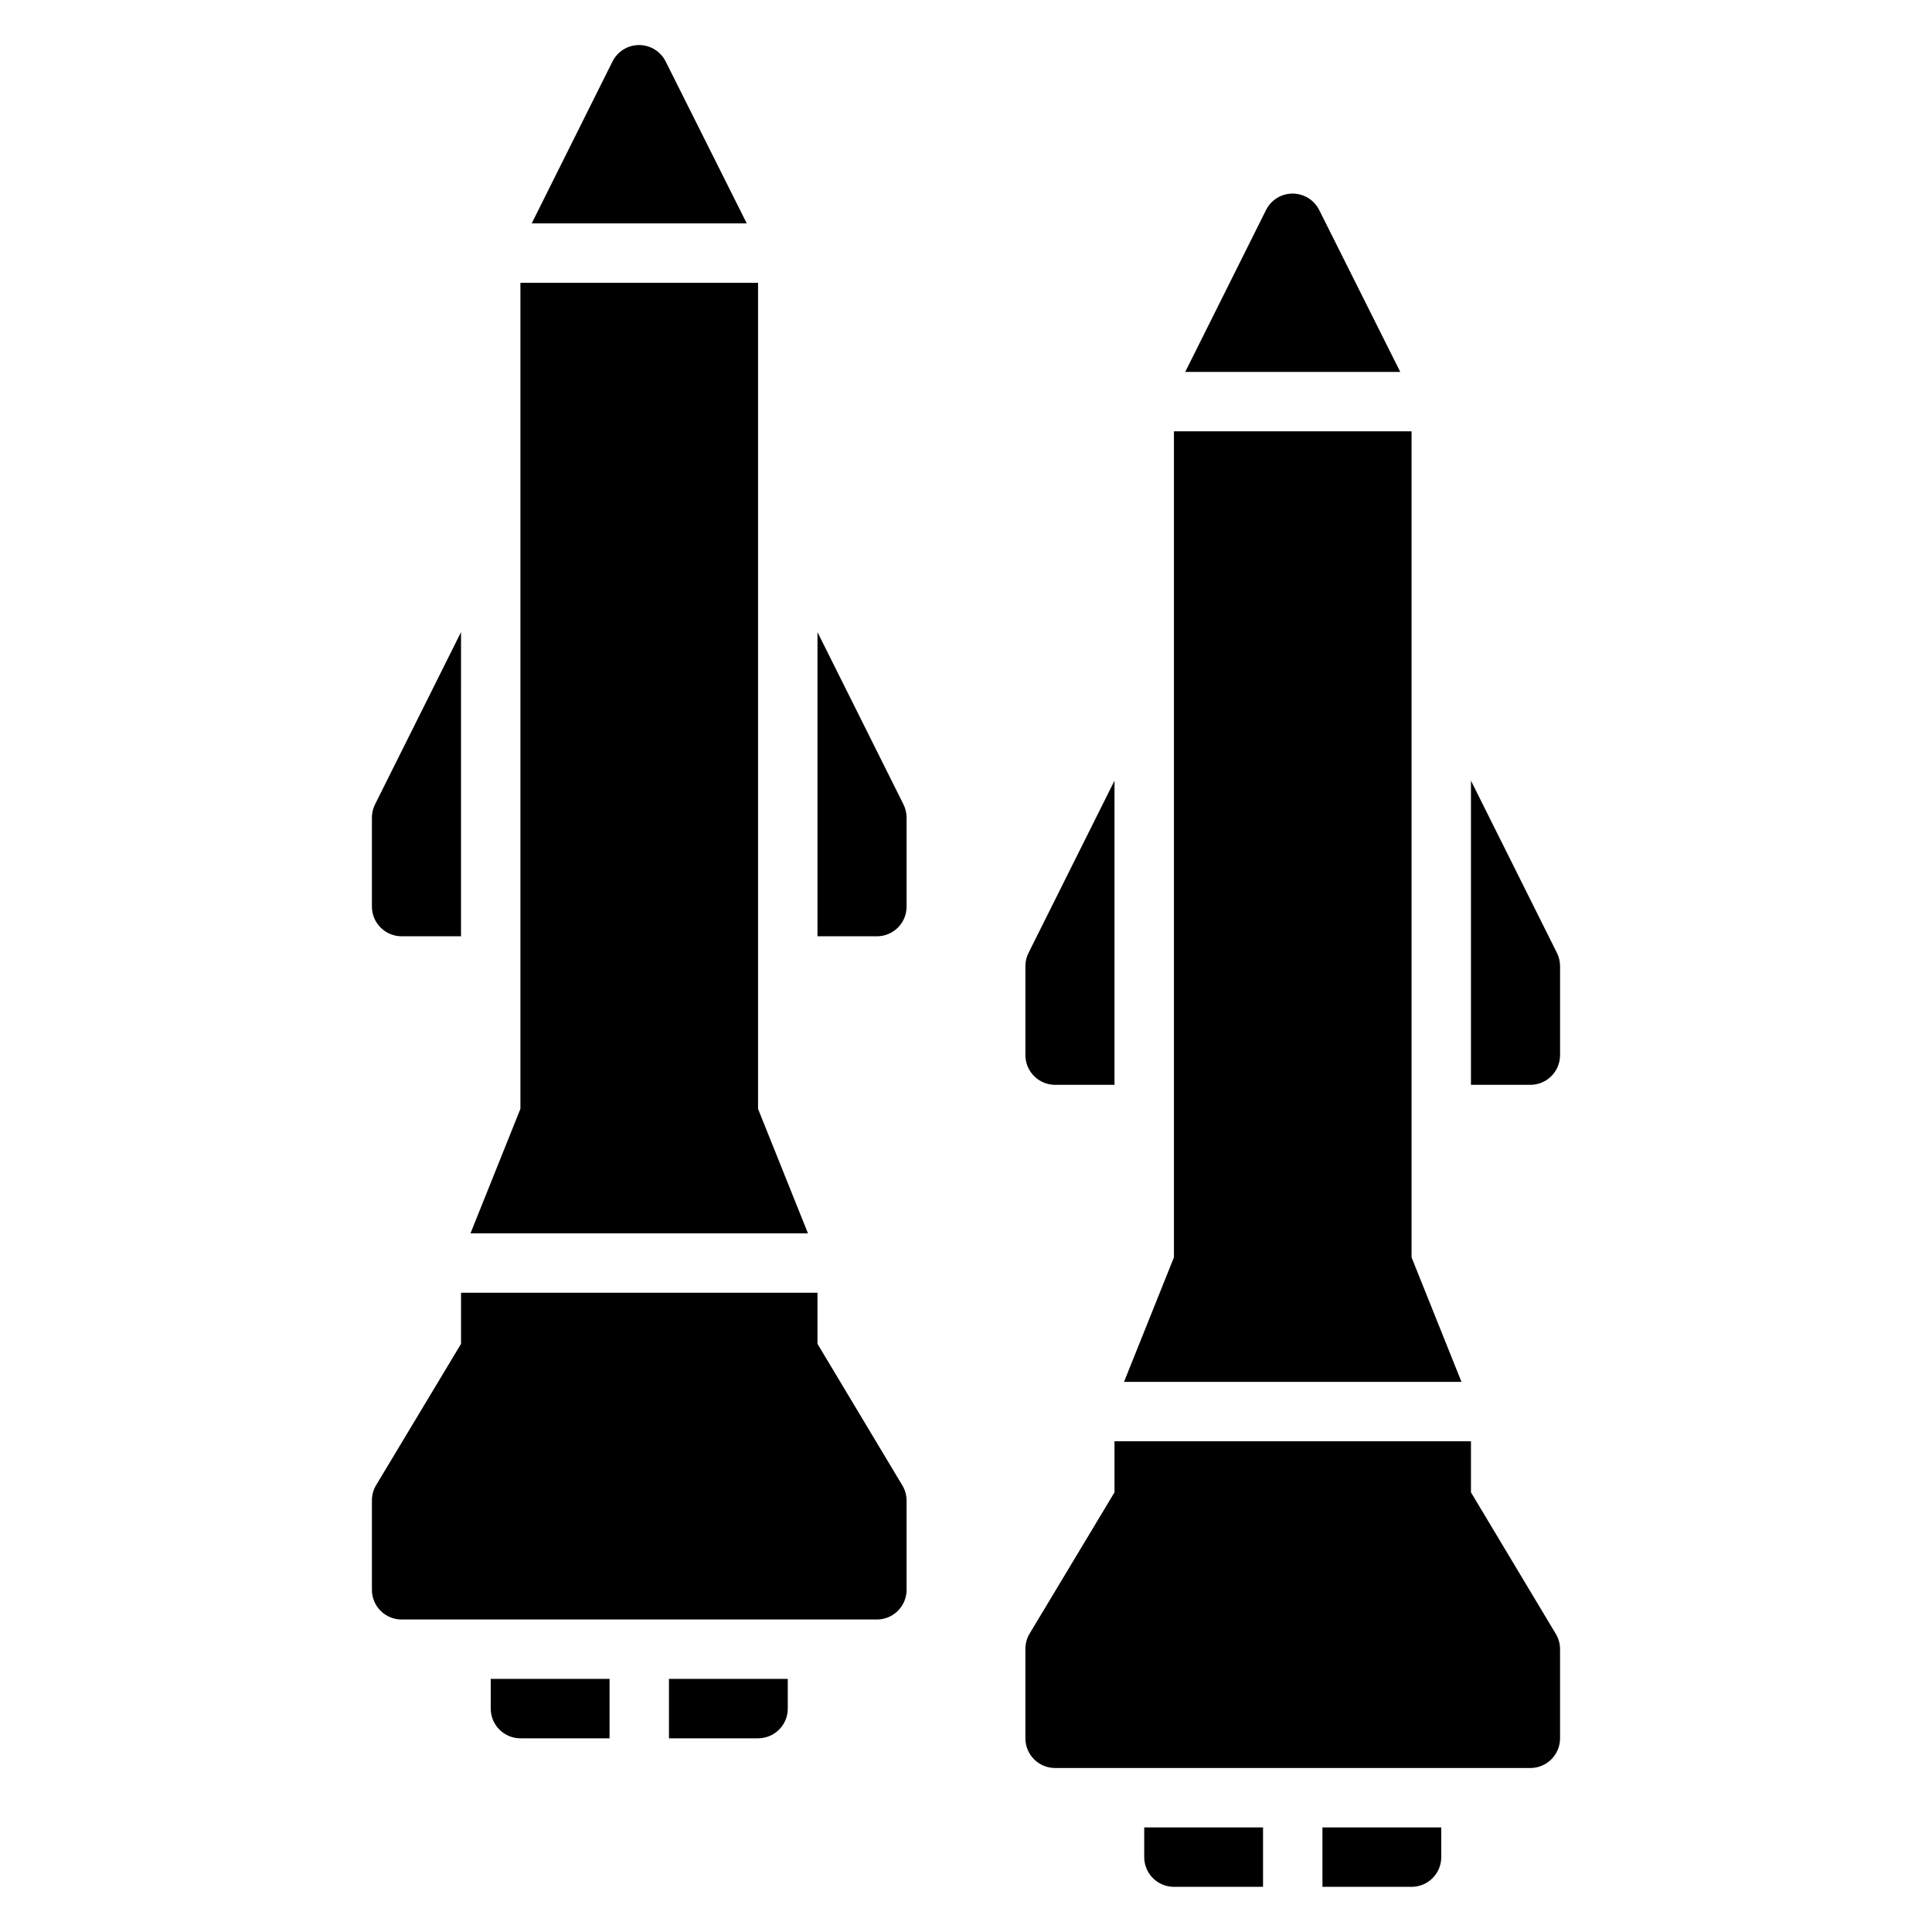
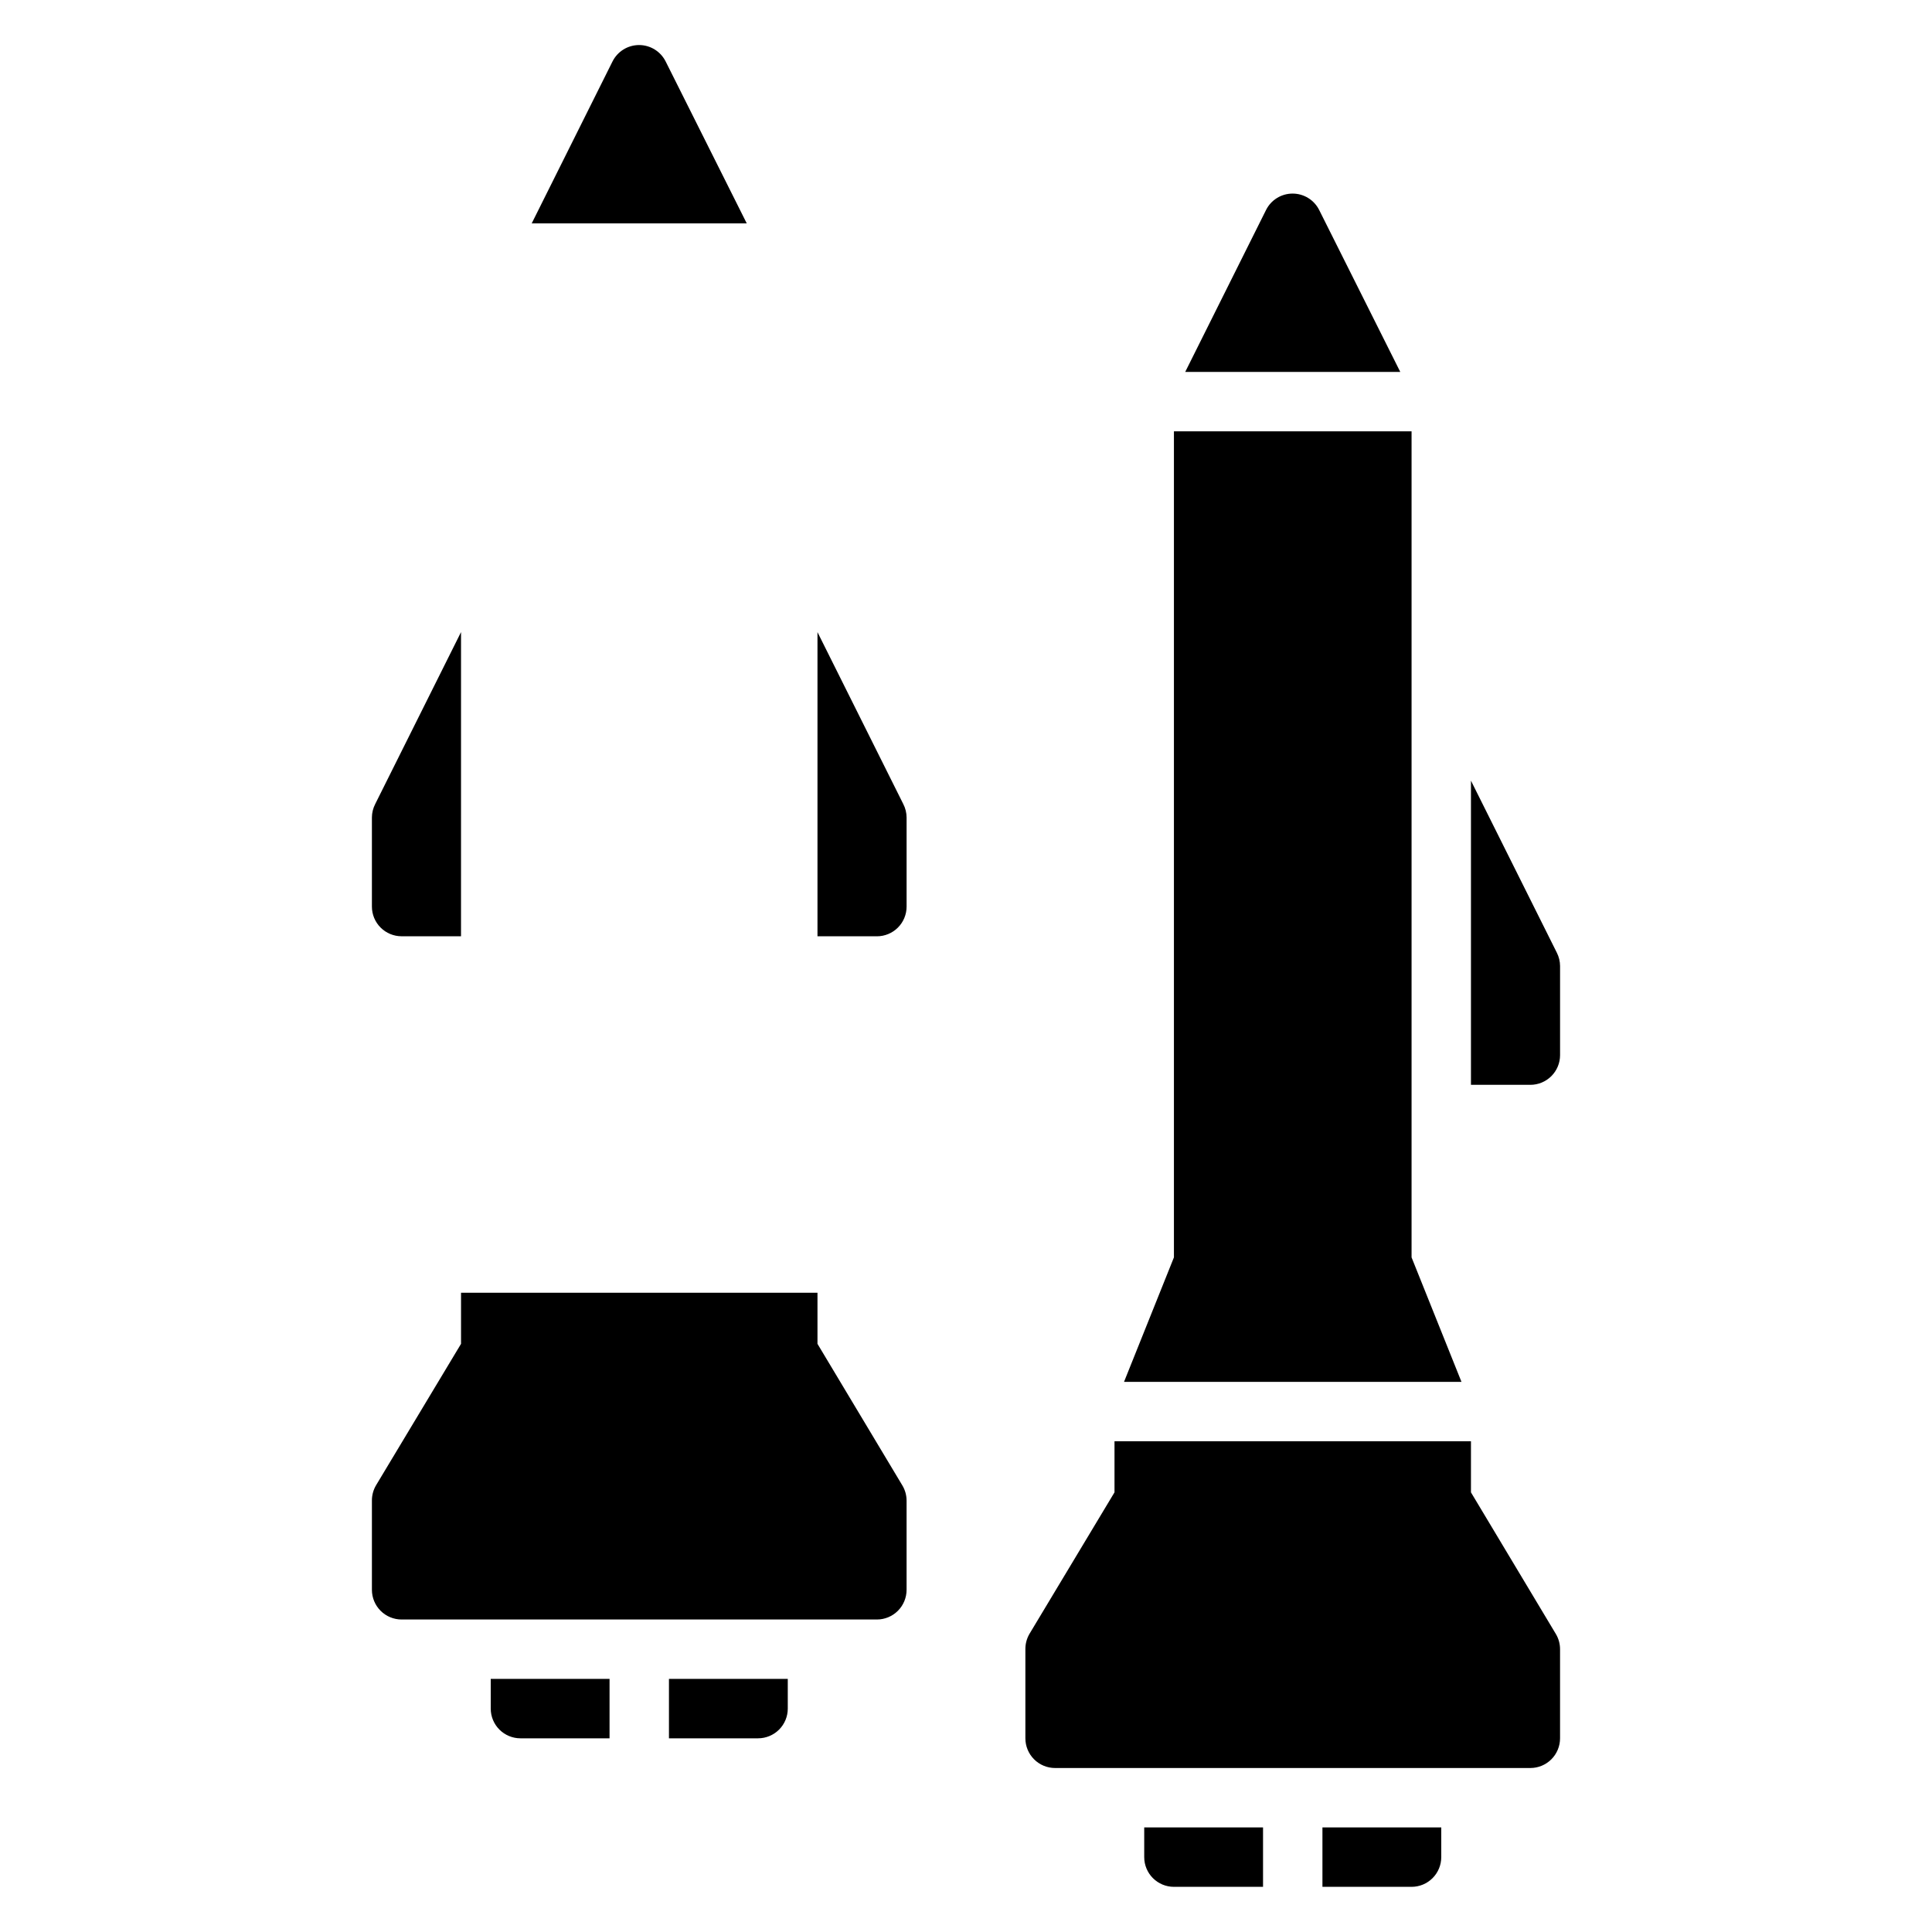
<svg xmlns="http://www.w3.org/2000/svg" fill="#000000" width="800px" height="800px" version="1.1" viewBox="144 144 512 512">
  <g>
    <path d="m274.05 596.8c0 2.086 0.828 4.09 2.305 5.566 1.477 1.473 3.481 2.305 5.566 2.305h23.617v-15.746h-31.488z" />
    <path d="m321.28 604.67h23.617c2.086 0 4.09-0.832 5.566-2.305 1.477-1.477 2.305-3.481 2.305-5.566v-7.875h-31.488z" />
    <path d="m360.64 500.13v-13.539h-94.461v13.539l-22.516 37.473c-0.734 1.238-1.117 2.652-1.102 4.094v23.617c0 2.086 0.828 4.09 2.305 5.566 1.477 1.477 3.481 2.305 5.566 2.305h125.95c2.086 0 4.09-0.828 5.566-2.305 1.477-1.477 2.305-3.481 2.305-5.566v-23.617c0-1.414-0.379-2.801-1.102-4.016z" />
    <path d="m250.43 392.12h15.742l0.004-80.609-22.75 45.578v0.004c-0.562 1.094-0.859 2.309-0.867 3.539v23.617c0 2.09 0.828 4.09 2.305 5.566 1.477 1.477 3.481 2.305 5.566 2.305z" />
    <path d="m360.64 311.52v80.609h15.746c2.086 0 4.09-0.828 5.566-2.305 1.477-1.477 2.305-3.477 2.305-5.566v-23.617c-0.008-1.23-0.305-2.445-0.867-3.539z" />
-     <path d="m344.89 437.86v-218.92h-62.977v218.92l-13.227 32.984h89.43z" />
    <path d="m320.41 160.3c-1.332-2.672-4.062-4.363-7.047-4.363-2.984 0-5.715 1.691-7.047 4.363l-21.41 42.902h56.992z" />
    <path d="m447.23 636.16c0 2.086 0.828 4.09 2.305 5.566 1.477 1.477 3.481 2.305 5.566 2.305h23.617v-15.742h-31.488z" />
    <path d="m494.46 644.03h23.617c2.09 0 4.09-0.828 5.566-2.305 1.477-1.477 2.305-3.481 2.305-5.566v-7.871h-31.488z" />
    <path d="m533.82 539.49v-13.543h-94.465v13.539l-22.516 37.473c-0.734 1.238-1.113 2.656-1.102 4.094v23.617c0 2.086 0.828 4.09 2.305 5.566 1.477 1.477 3.481 2.305 5.566 2.305h125.95c2.09 0 4.09-0.828 5.566-2.305 1.477-1.477 2.305-3.481 2.305-5.566v-23.617c0-1.414-0.379-2.801-1.102-4.016z" />
-     <path d="m423.61 431.49h15.742l0.004-80.609-22.75 45.578c-0.562 1.098-0.859 2.309-0.867 3.543v23.617-0.004c0 2.09 0.828 4.09 2.305 5.566 1.477 1.477 3.481 2.309 5.566 2.309z" />
    <path d="m556.57 396.46-22.75-45.578v80.609h15.742c2.09 0 4.09-0.832 5.566-2.309 1.477-1.477 2.305-3.477 2.305-5.566v-23.613c-0.008-1.234-0.301-2.445-0.863-3.543z" />
    <path d="m518.08 477.22v-218.92h-62.977v218.92l-13.223 32.984h89.426z" />
    <path d="m493.6 199.66c-1.332-2.672-4.062-4.359-7.047-4.359s-5.715 1.688-7.043 4.359l-21.414 42.902h56.992z" />
  </g>
</svg>